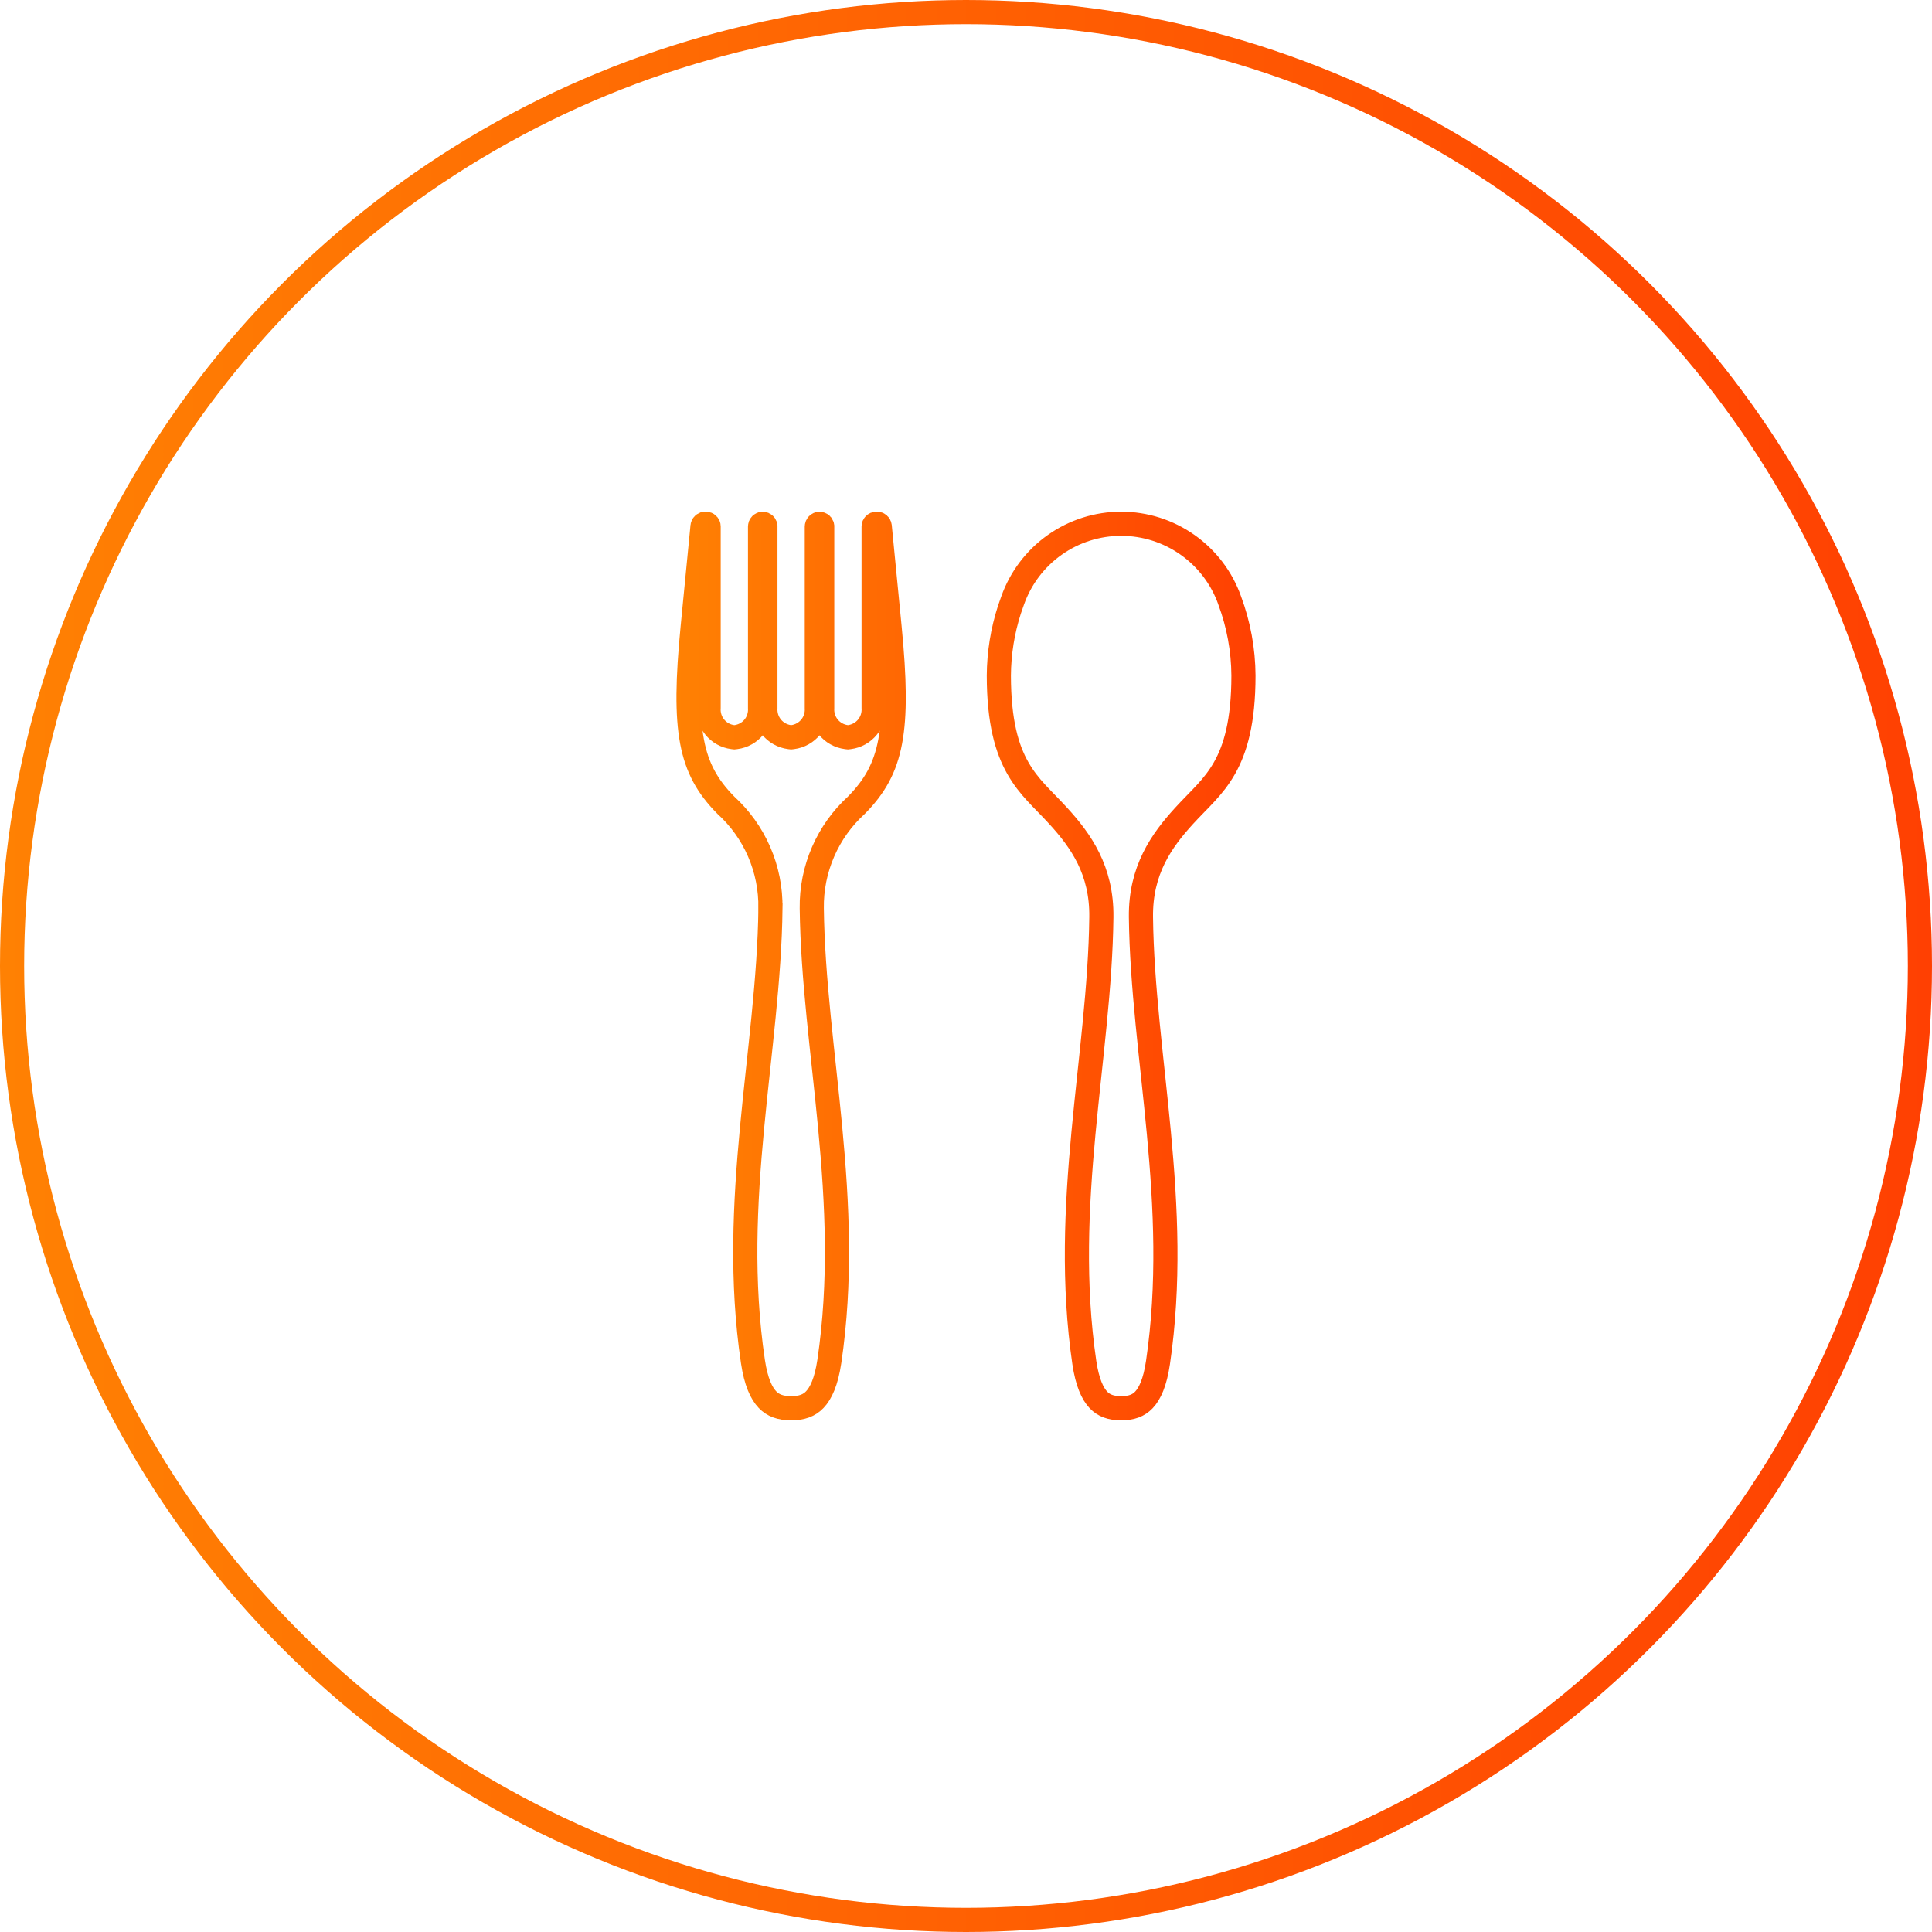
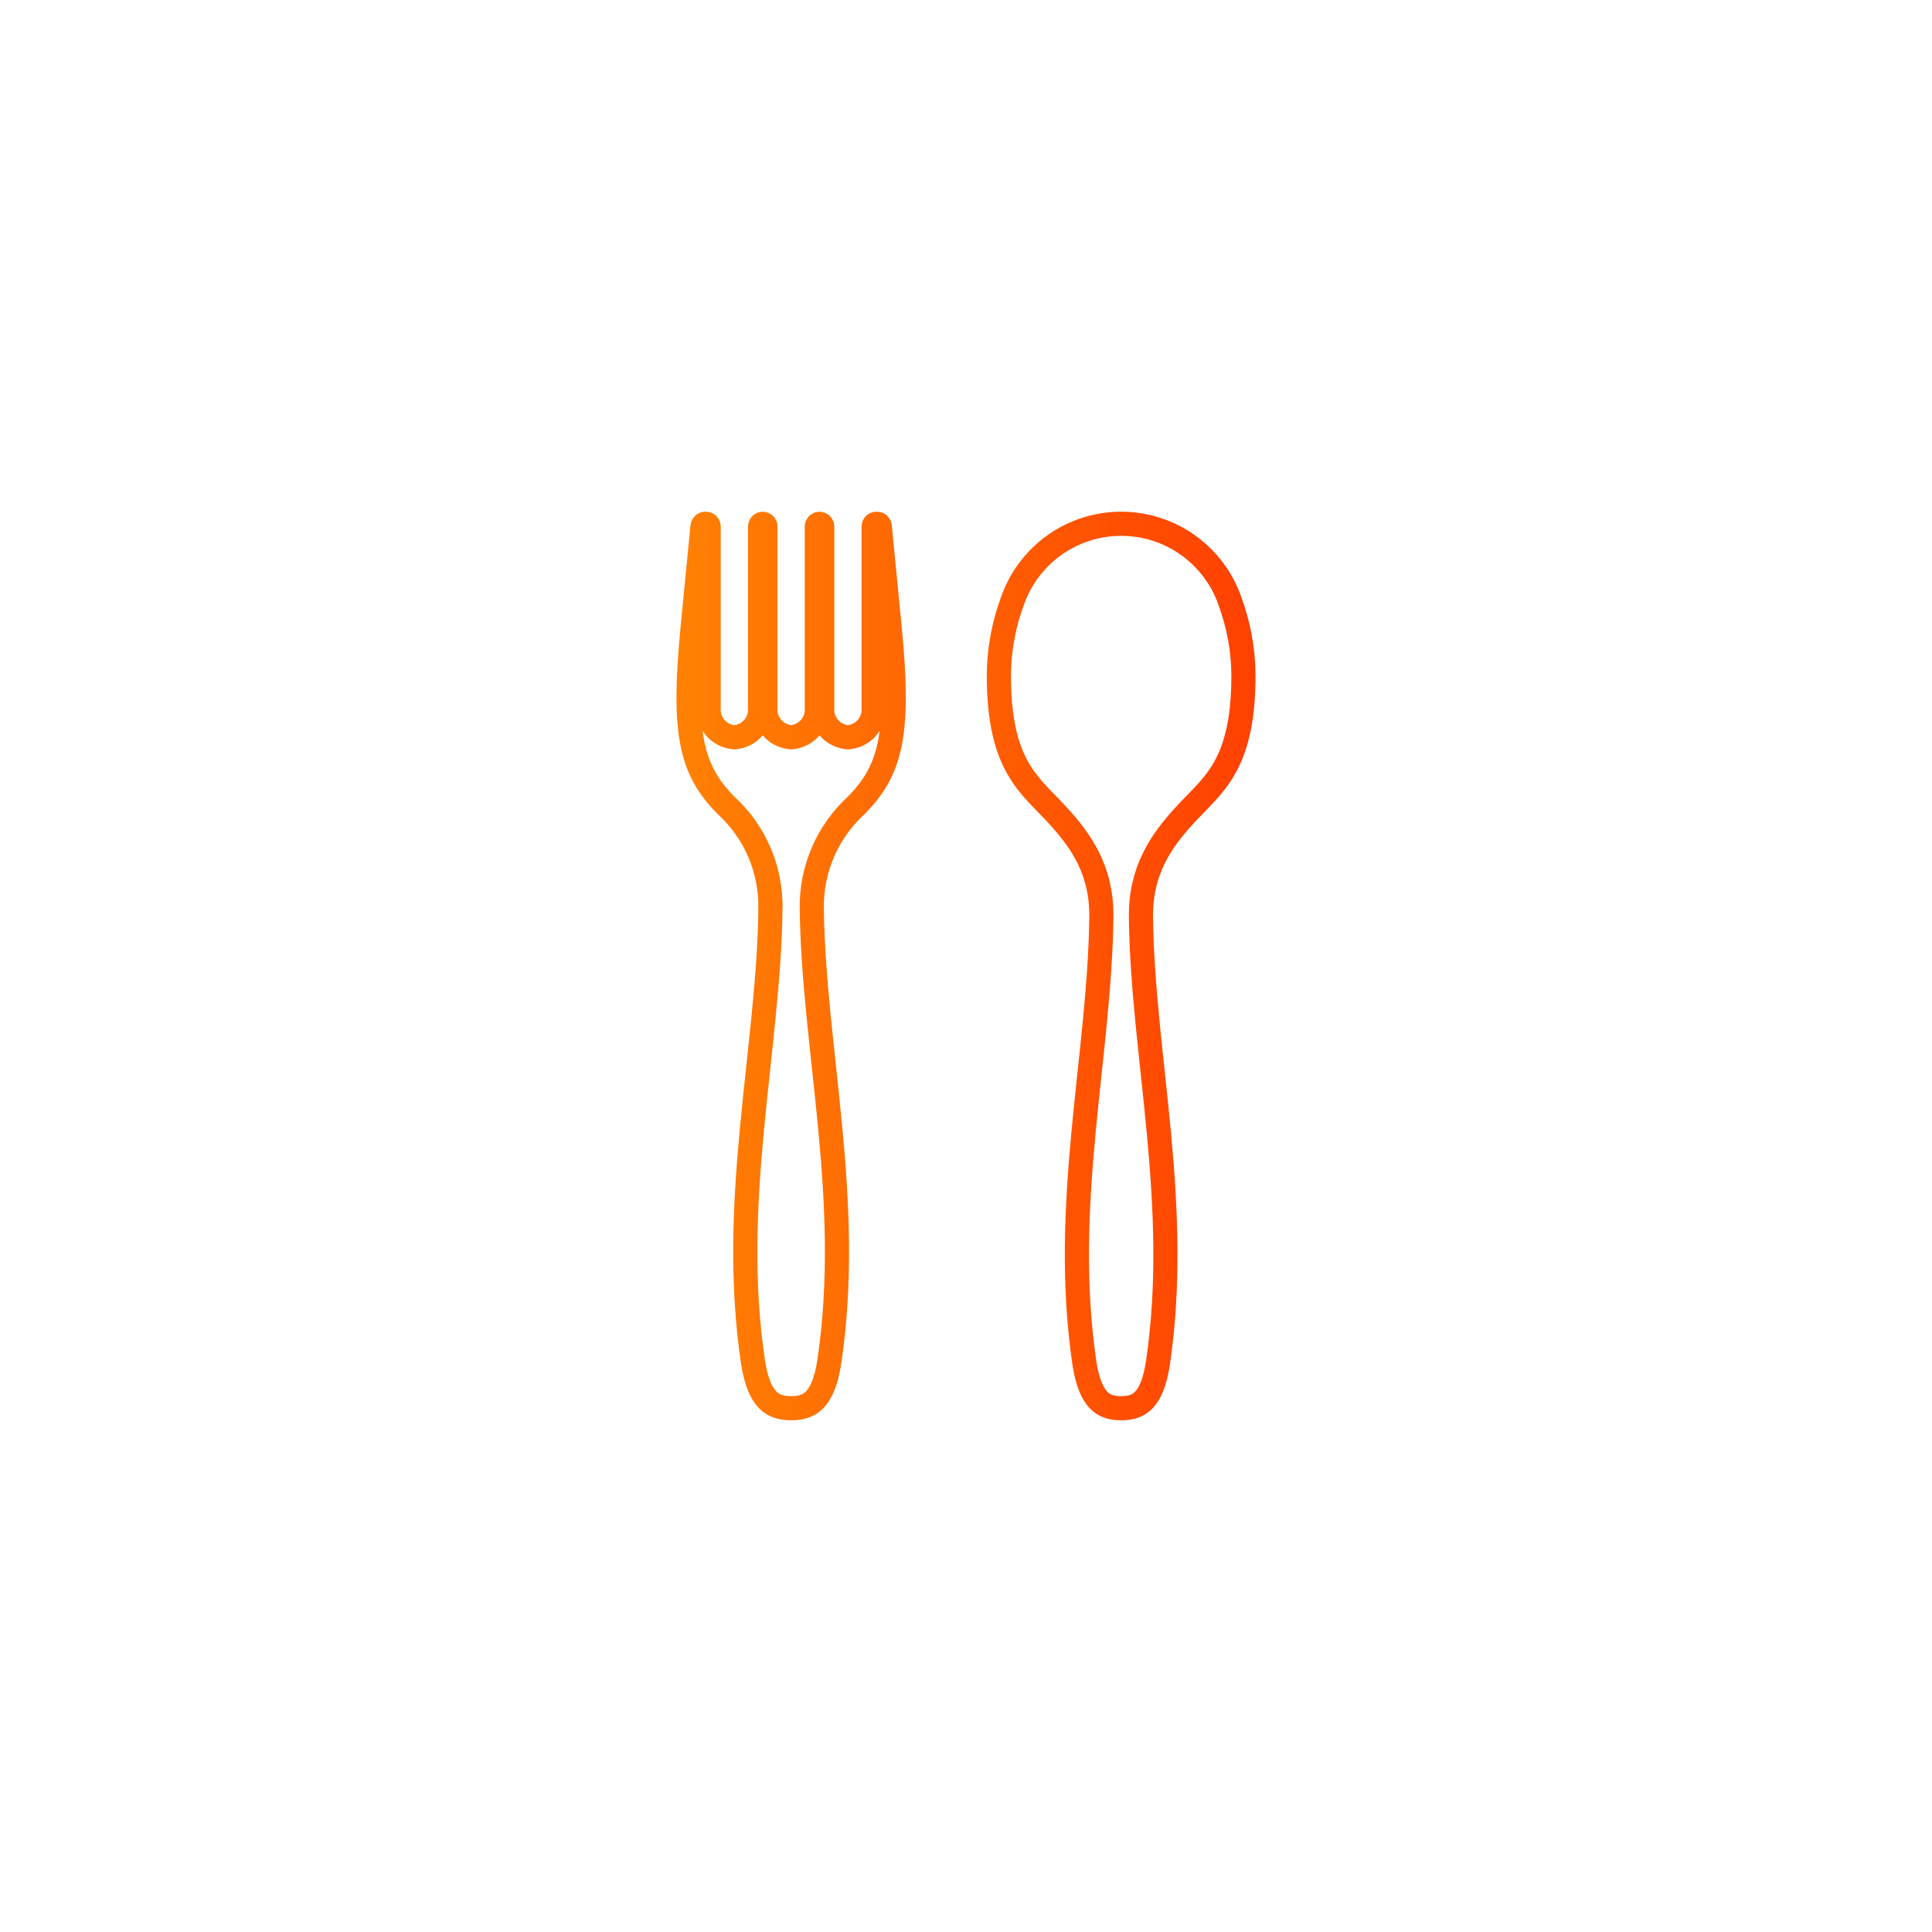
<svg xmlns="http://www.w3.org/2000/svg" width="80" height="80" viewBox="0 0 80 80" fill="none">
-   <circle cx="40" cy="40" r="39.5" stroke="url(#paint0_linear_23_566)" />
  <path d="M29.2 21.688H29.231C29.246 21.688 29.26 21.691 29.273 21.696C29.287 21.702 29.299 21.709 29.31 21.72C29.32 21.73 29.328 21.742 29.334 21.756C29.34 21.769 29.343 21.784 29.343 21.799V29.305C29.323 29.591 29.411 29.874 29.59 30.099C29.777 30.333 30.047 30.485 30.345 30.523L30.407 30.53L30.47 30.523C30.767 30.485 31.038 30.333 31.225 30.099C31.401 29.878 31.488 29.599 31.472 29.318V21.801C31.472 21.771 31.483 21.742 31.504 21.722C31.525 21.701 31.553 21.689 31.583 21.689C31.612 21.689 31.64 21.701 31.661 21.722C31.672 21.732 31.68 21.744 31.686 21.758L31.694 21.801V29.318C31.678 29.6 31.765 29.877 31.941 30.099C32.128 30.333 32.399 30.485 32.696 30.523L32.759 30.53L32.821 30.523C33.118 30.485 33.389 30.333 33.576 30.099C33.752 29.877 33.839 29.6 33.823 29.318V21.801C33.823 21.771 33.836 21.742 33.856 21.722C33.877 21.701 33.905 21.689 33.935 21.689C33.964 21.689 33.993 21.701 34.014 21.722C34.024 21.732 34.032 21.744 34.038 21.758L34.046 21.801V29.318C34.03 29.599 34.117 29.878 34.293 30.099C34.48 30.333 34.751 30.485 35.048 30.523L35.11 30.53L35.173 30.523C35.47 30.485 35.741 30.333 35.928 30.099C36.107 29.874 36.194 29.591 36.175 29.305V21.799C36.175 21.769 36.187 21.741 36.208 21.72C36.229 21.699 36.257 21.688 36.286 21.688H36.317C36.345 21.688 36.371 21.698 36.392 21.717C36.412 21.735 36.425 21.761 36.428 21.788L36.835 25.957C37.047 28.125 37.072 29.593 36.86 30.713C36.654 31.802 36.221 32.573 35.46 33.343C34.871 33.88 34.402 34.536 34.084 35.268C33.763 36.006 33.602 36.805 33.614 37.61V37.611C33.648 40.532 34.084 43.603 34.378 46.714C34.674 49.845 34.833 53.062 34.341 56.376C34.215 57.223 33.988 57.696 33.739 57.956C33.507 58.199 33.201 58.312 32.759 58.312C32.317 58.312 32.011 58.198 31.778 57.955C31.529 57.694 31.302 57.222 31.177 56.376C30.684 53.062 30.844 49.845 31.14 46.714C31.433 43.603 31.869 40.532 31.903 37.611L31.902 37.61C31.914 36.805 31.755 36.006 31.434 35.268C31.116 34.536 30.646 33.88 30.057 33.343C29.296 32.574 28.863 31.802 28.657 30.713C28.446 29.594 28.471 28.125 28.683 25.957L29.09 21.788C29.093 21.761 29.105 21.735 29.126 21.717C29.136 21.708 29.148 21.7 29.16 21.695L29.2 21.688ZM46.425 21.688C47.41 21.688 48.37 21.992 49.175 22.561C49.979 23.129 50.589 23.932 50.918 24.86L50.92 24.868C51.29 25.862 51.483 26.913 51.489 27.973C51.489 29.9 51.148 31.022 50.703 31.806C50.24 32.619 49.672 33.082 49.029 33.786C48.096 34.808 47.222 36.031 47.244 37.974C47.277 40.844 47.701 43.863 47.987 46.921C48.275 49.999 48.429 53.16 47.95 56.417C47.828 57.25 47.608 57.713 47.367 57.967C47.144 58.202 46.851 58.312 46.425 58.312C45.999 58.312 45.706 58.202 45.483 57.967C45.243 57.713 45.022 57.25 44.899 56.417C44.421 53.16 44.575 49.999 44.863 46.921C45.149 43.863 45.572 40.844 45.605 37.974C45.628 36.031 44.753 34.808 43.82 33.786C43.178 33.082 42.609 32.619 42.147 31.806C41.701 31.022 41.361 29.9 41.36 27.973C41.366 27.045 41.514 26.124 41.799 25.243L41.93 24.868L41.933 24.86C42.262 23.932 42.87 23.129 43.675 22.561C44.479 21.992 45.44 21.688 46.425 21.688Z" stroke="url(#paint1_linear_23_566)" />
  <defs>
    <linearGradient id="paint0_linear_23_566" x1="0" y1="40" x2="80" y2="40" gradientUnits="userSpaceOnUse">
      <stop stop-color="#FF8103" />
      <stop offset="1" stop-color="#FF4002" />
    </linearGradient>
    <linearGradient id="paint1_linear_23_566" x1="28.011" y1="40" x2="51.989" y2="40" gradientUnits="userSpaceOnUse">
      <stop stop-color="#FF8103" />
      <stop offset="1" stop-color="#FF4002" />
    </linearGradient>
  </defs>
</svg>